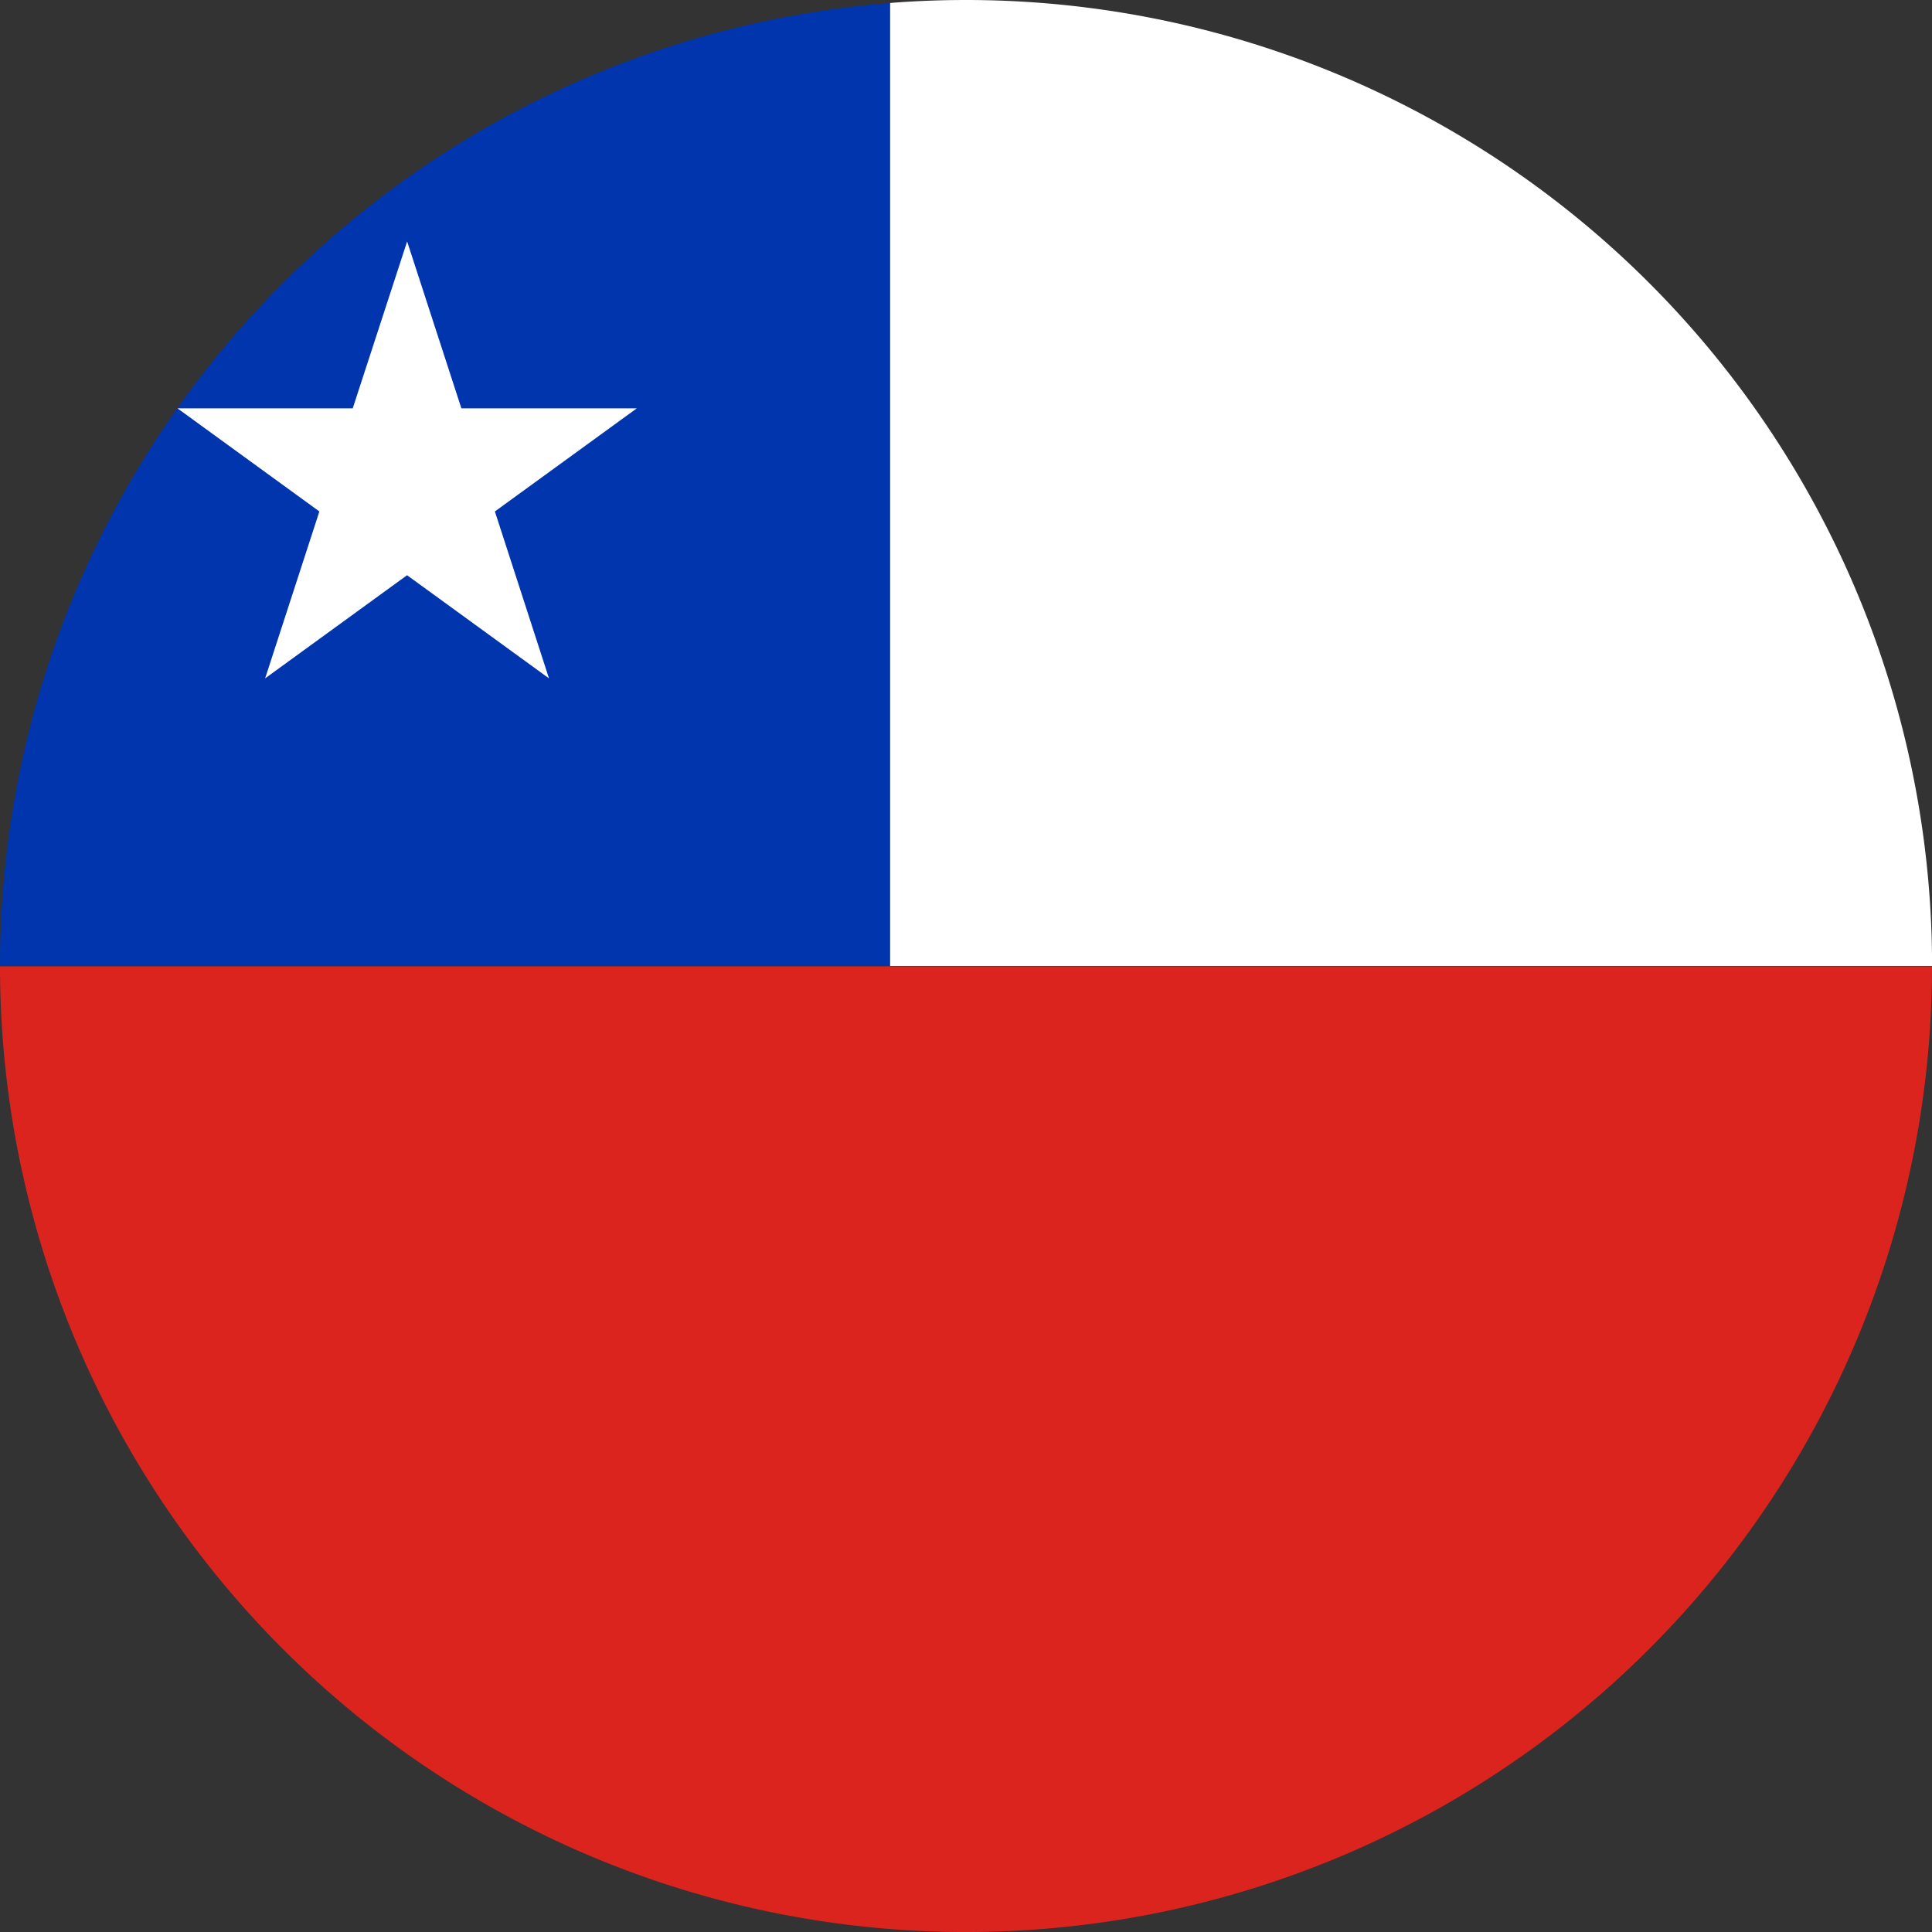
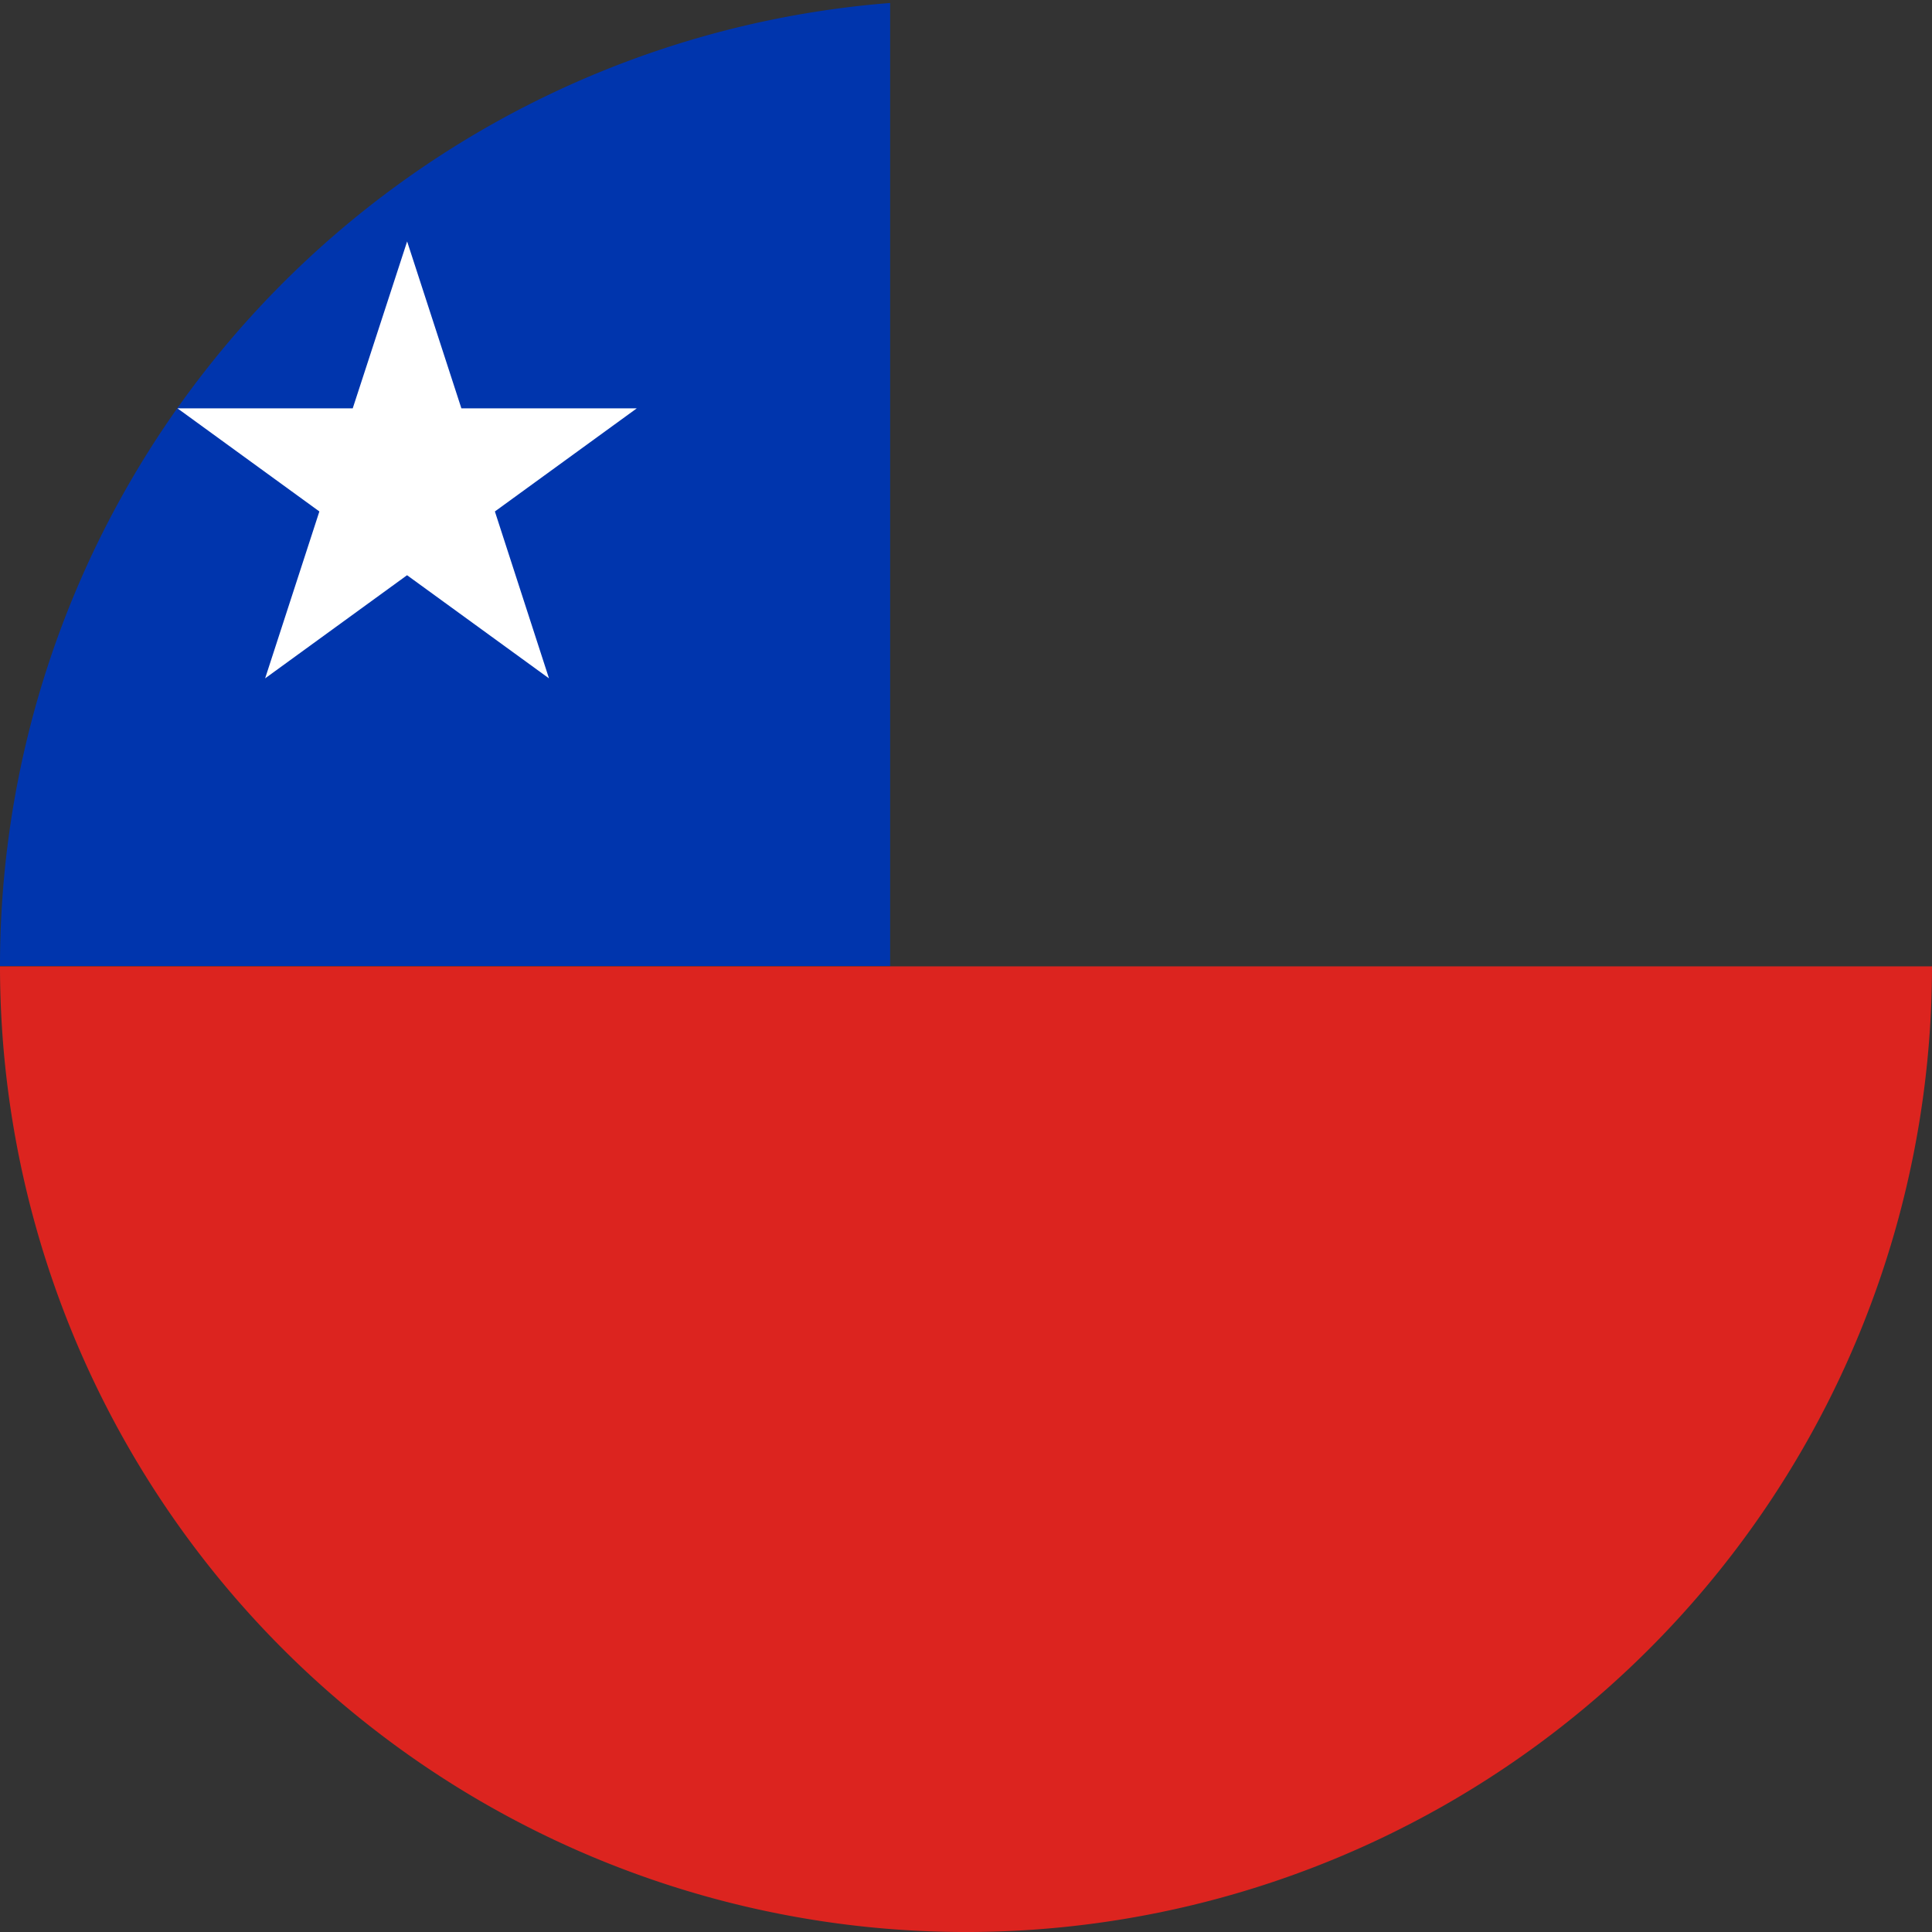
<svg xmlns="http://www.w3.org/2000/svg" width="26" height="26" viewBox="0 0 26 26">
  <rect x="0" y="0" width="26" height="26" fill="#333333" stroke="none" />
  <g id="Grupo_4679" data-name="Grupo 4679" transform="translate(-3541.119 83.107)">
    <path id="Trazado_3397" data-name="Trazado 3397" d="M36.979,25.533A13,13,0,0,0,25,38.493H36.979Z" transform="translate(3516.119 -108.6)" fill="#0035ad" />
    <path id="Trazado_3398" data-name="Trazado 3398" d="M61.413,72.378l1.91-1.388H60.962l-.73-2.246L59.5,70.99H57.141l1.91,1.388-.73,2.246,1.91-1.388,1.91,1.388Z" transform="translate(3486.366 -148.602)" fill="#fff" />
    <path id="Trazado_3399" data-name="Trazado 3399" d="M25,199.995h0a13,13,0,0,0,12.941,13h.118A13,13,0,0,0,51,200H25Z" transform="translate(3516.119 -270.102)" fill="#dc241f" />
-     <path id="Trazado_3400" data-name="Trazado 3400" d="M187.271,25q-.516,0-1.021.04V38h14.022a13,13,0,0,0-13-13" transform="translate(3366.848 -108.107)" fill="#fff" />
  </g>
</svg>